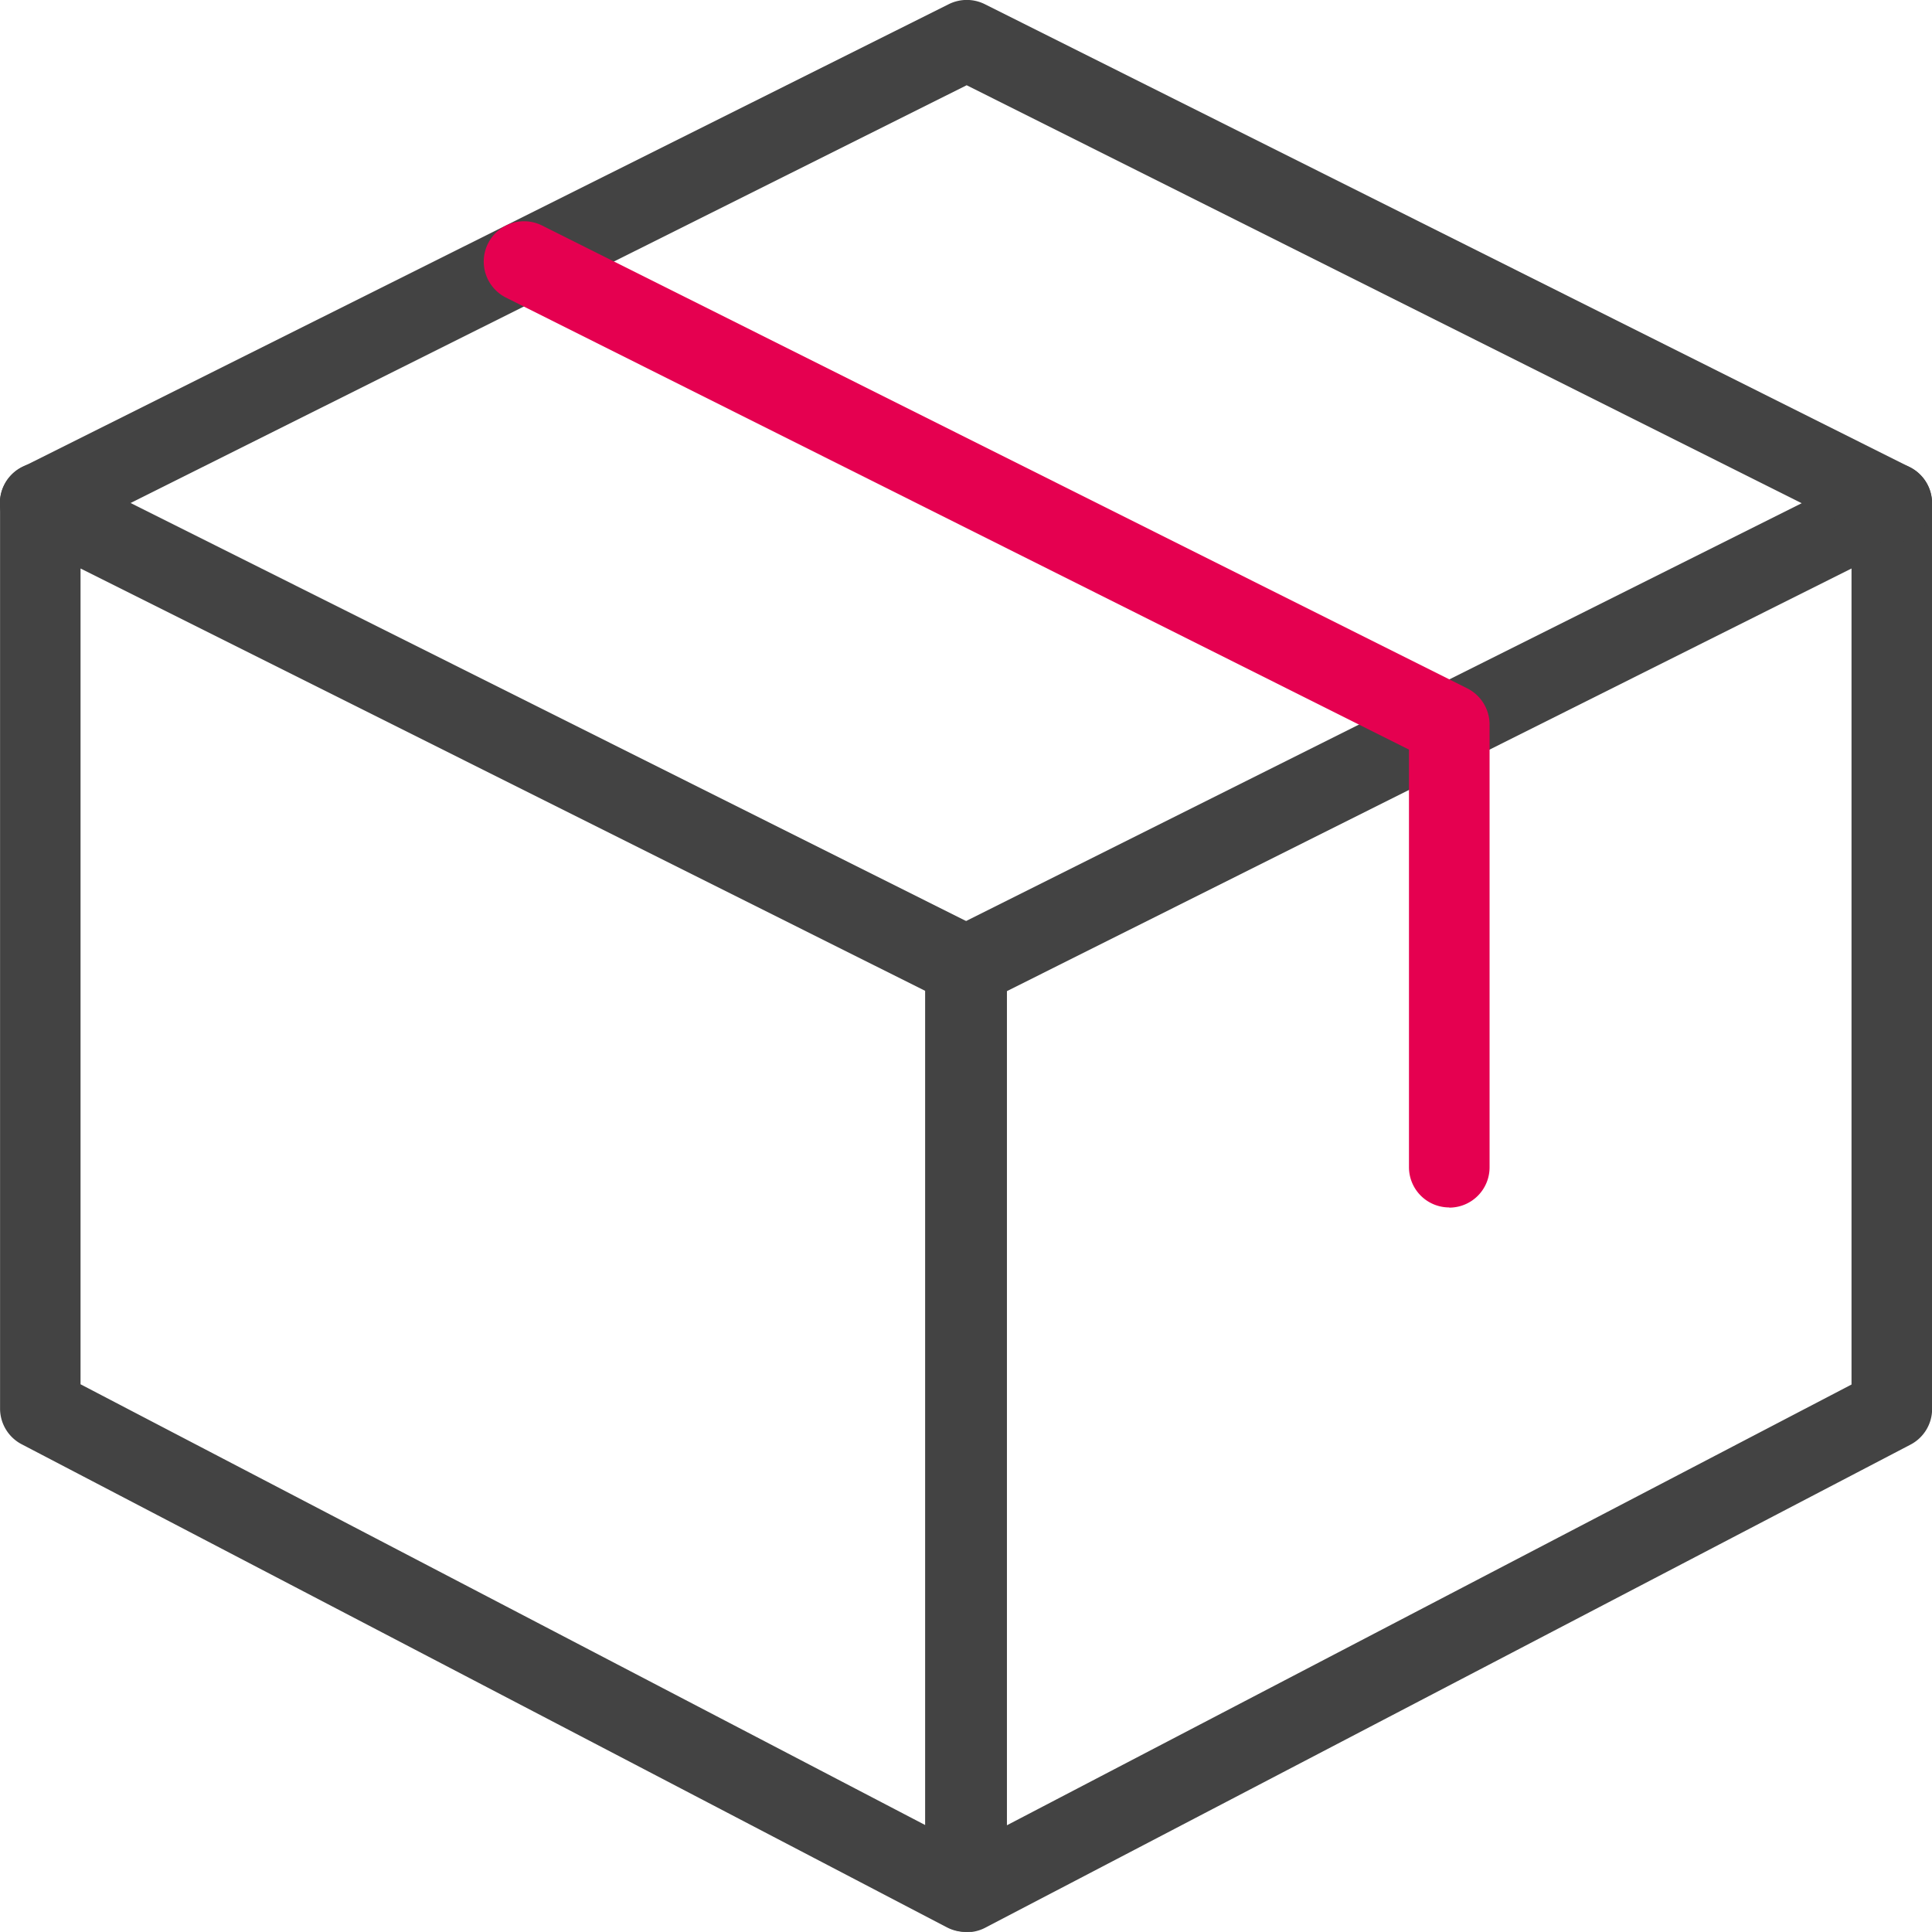
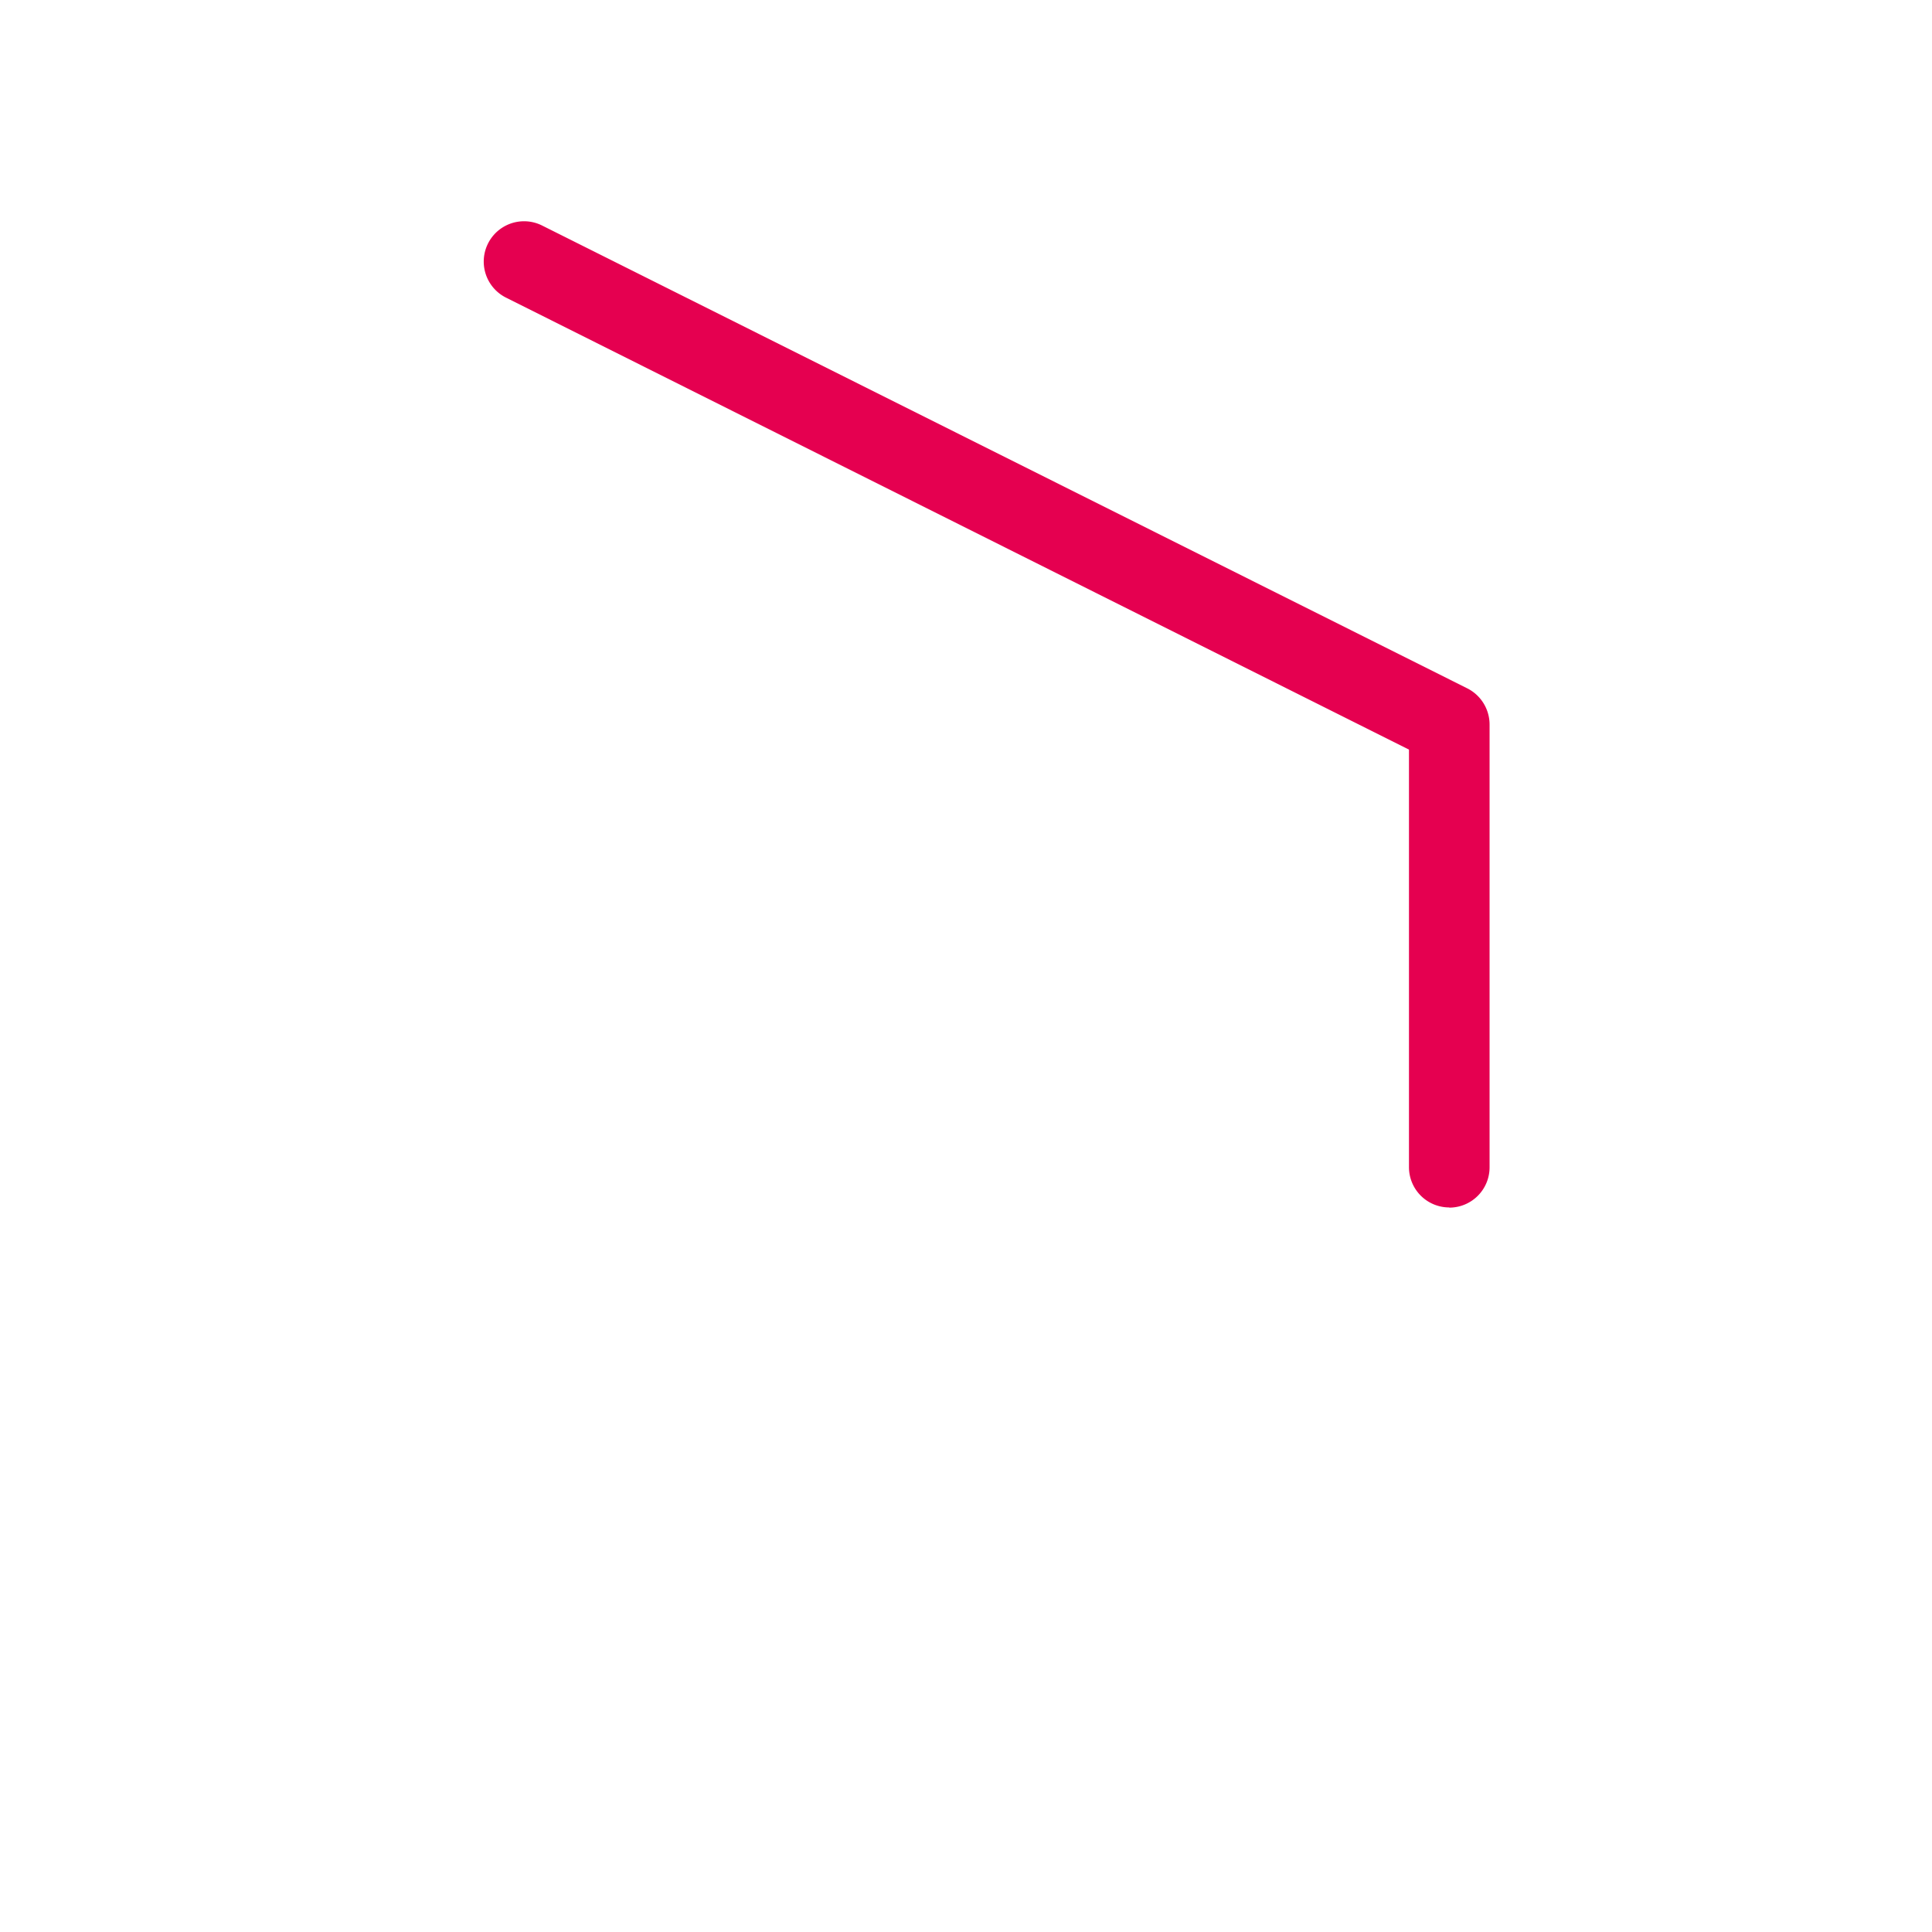
<svg xmlns="http://www.w3.org/2000/svg" width="32" height="31.998" viewBox="0 0 32 31.998">
  <g id="delivery-box" transform="translate(0.001 0)">
-     <path id="Path_2959" data-name="Path 2959" d="M15.989,30.082a.662.662,0,0,1-.308-.076l-15.322-8A.667.667,0,0,1,0,21.416v-15a.666.666,0,0,1,.964-.6l15.322,7.666a.668.668,0,0,1,.368.6V29.416a.667.667,0,0,1-.321.571A.657.657,0,0,1,15.989,30.082ZM1.333,21.012l13.989,7.3V14.495L1.333,7.5Z" transform="translate(0 1.916)" fill="#434343" />
-     <path id="Path_2960" data-name="Path 2960" d="M12.175,30.082a.666.666,0,0,1-.667-.667V14.083a.668.668,0,0,1,.368-.6L27.2,5.821a.668.668,0,0,1,.965.6v15a.667.667,0,0,1-.359.591l-15.322,8a.662.662,0,0,1-.308.076ZM12.841,14.5V28.316l13.989-7.3V7.5ZM27.5,21.416h.013Z" transform="translate(3.836 1.916)" fill="#434343" />
-     <path id="Path_2961" data-name="Path 2961" d="M.667,9a.666.666,0,0,1-.3-1.263L15.712.07a.669.669,0,0,1,.6,0L31.63,7.737a.667.667,0,0,1-.6,1.193L16.01,1.412.966,8.929A.664.664,0,0,1,.667,9Z" transform="translate(0)" fill="#434343" />
    <path id="Path_2962" data-name="Path 2962" d="M22,19.083a.667.667,0,0,1-.667-.667V11.5L6.376,4.013a.667.667,0,0,1,.6-1.193L22.3,10.486a.671.671,0,0,1,.368.6v7.333a.667.667,0,0,1-.667.667Z" transform="translate(2.003 0.916)" fill="#e50050" />
  </g>
</svg>